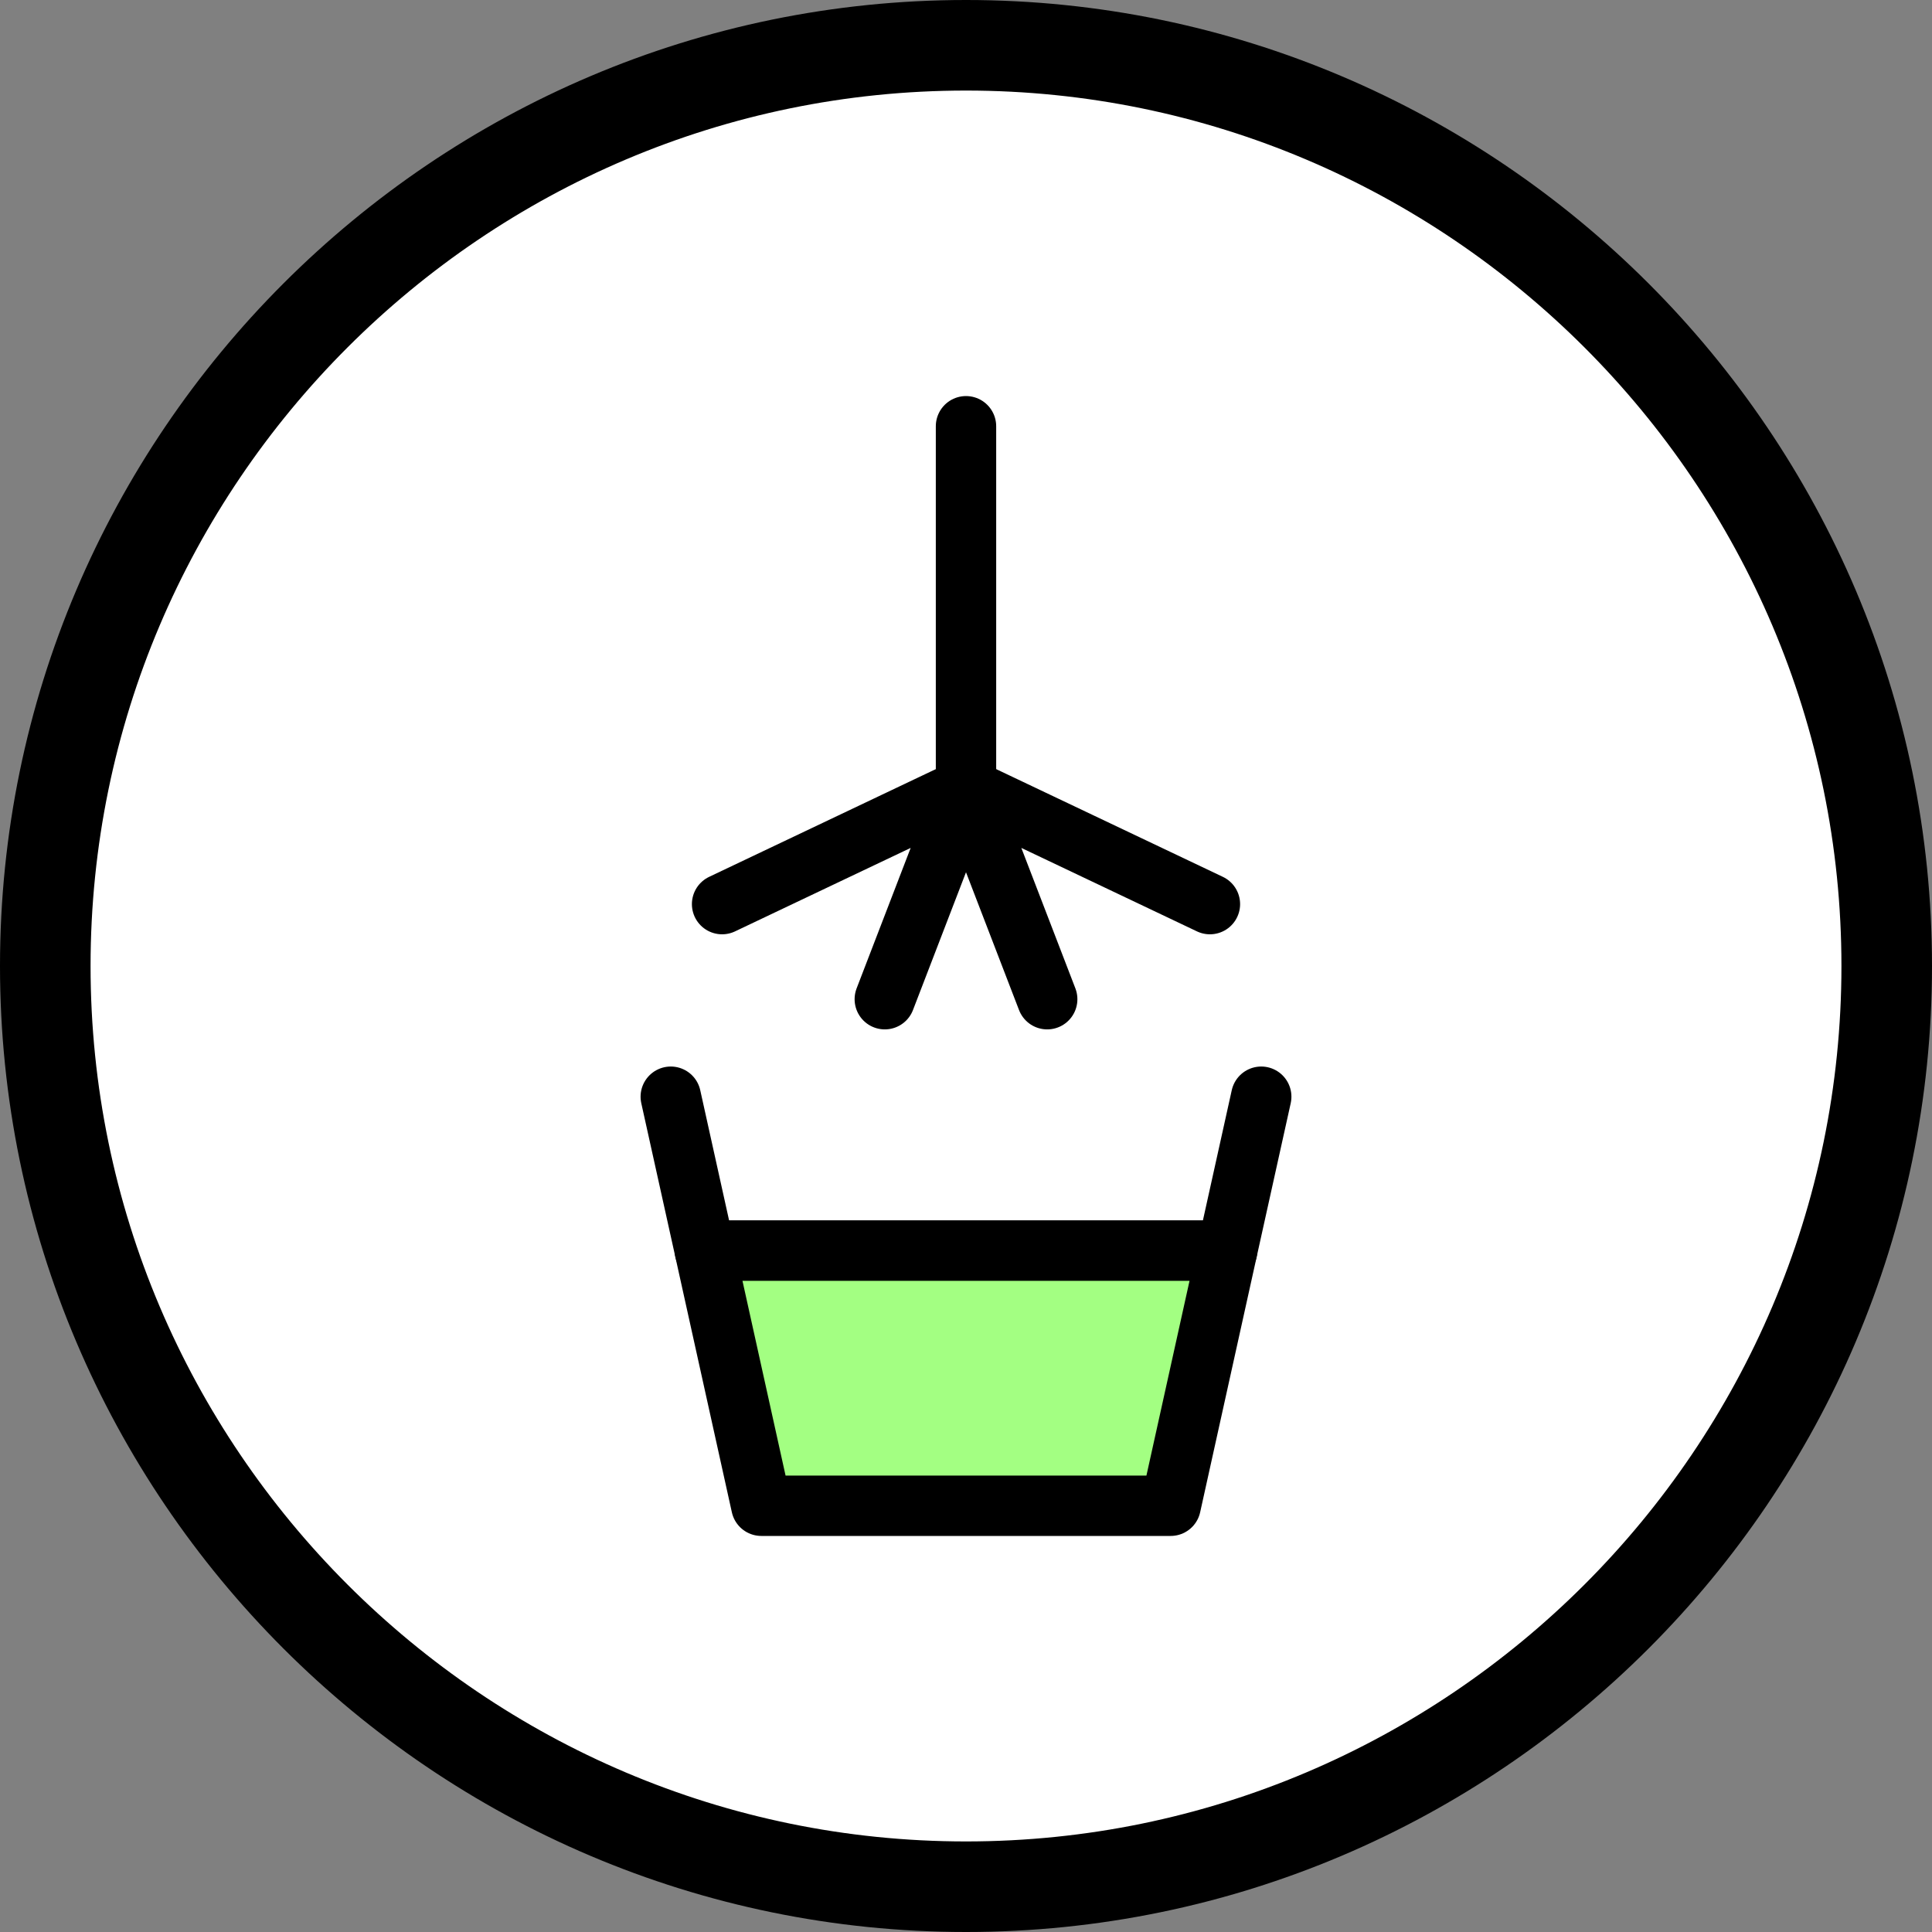
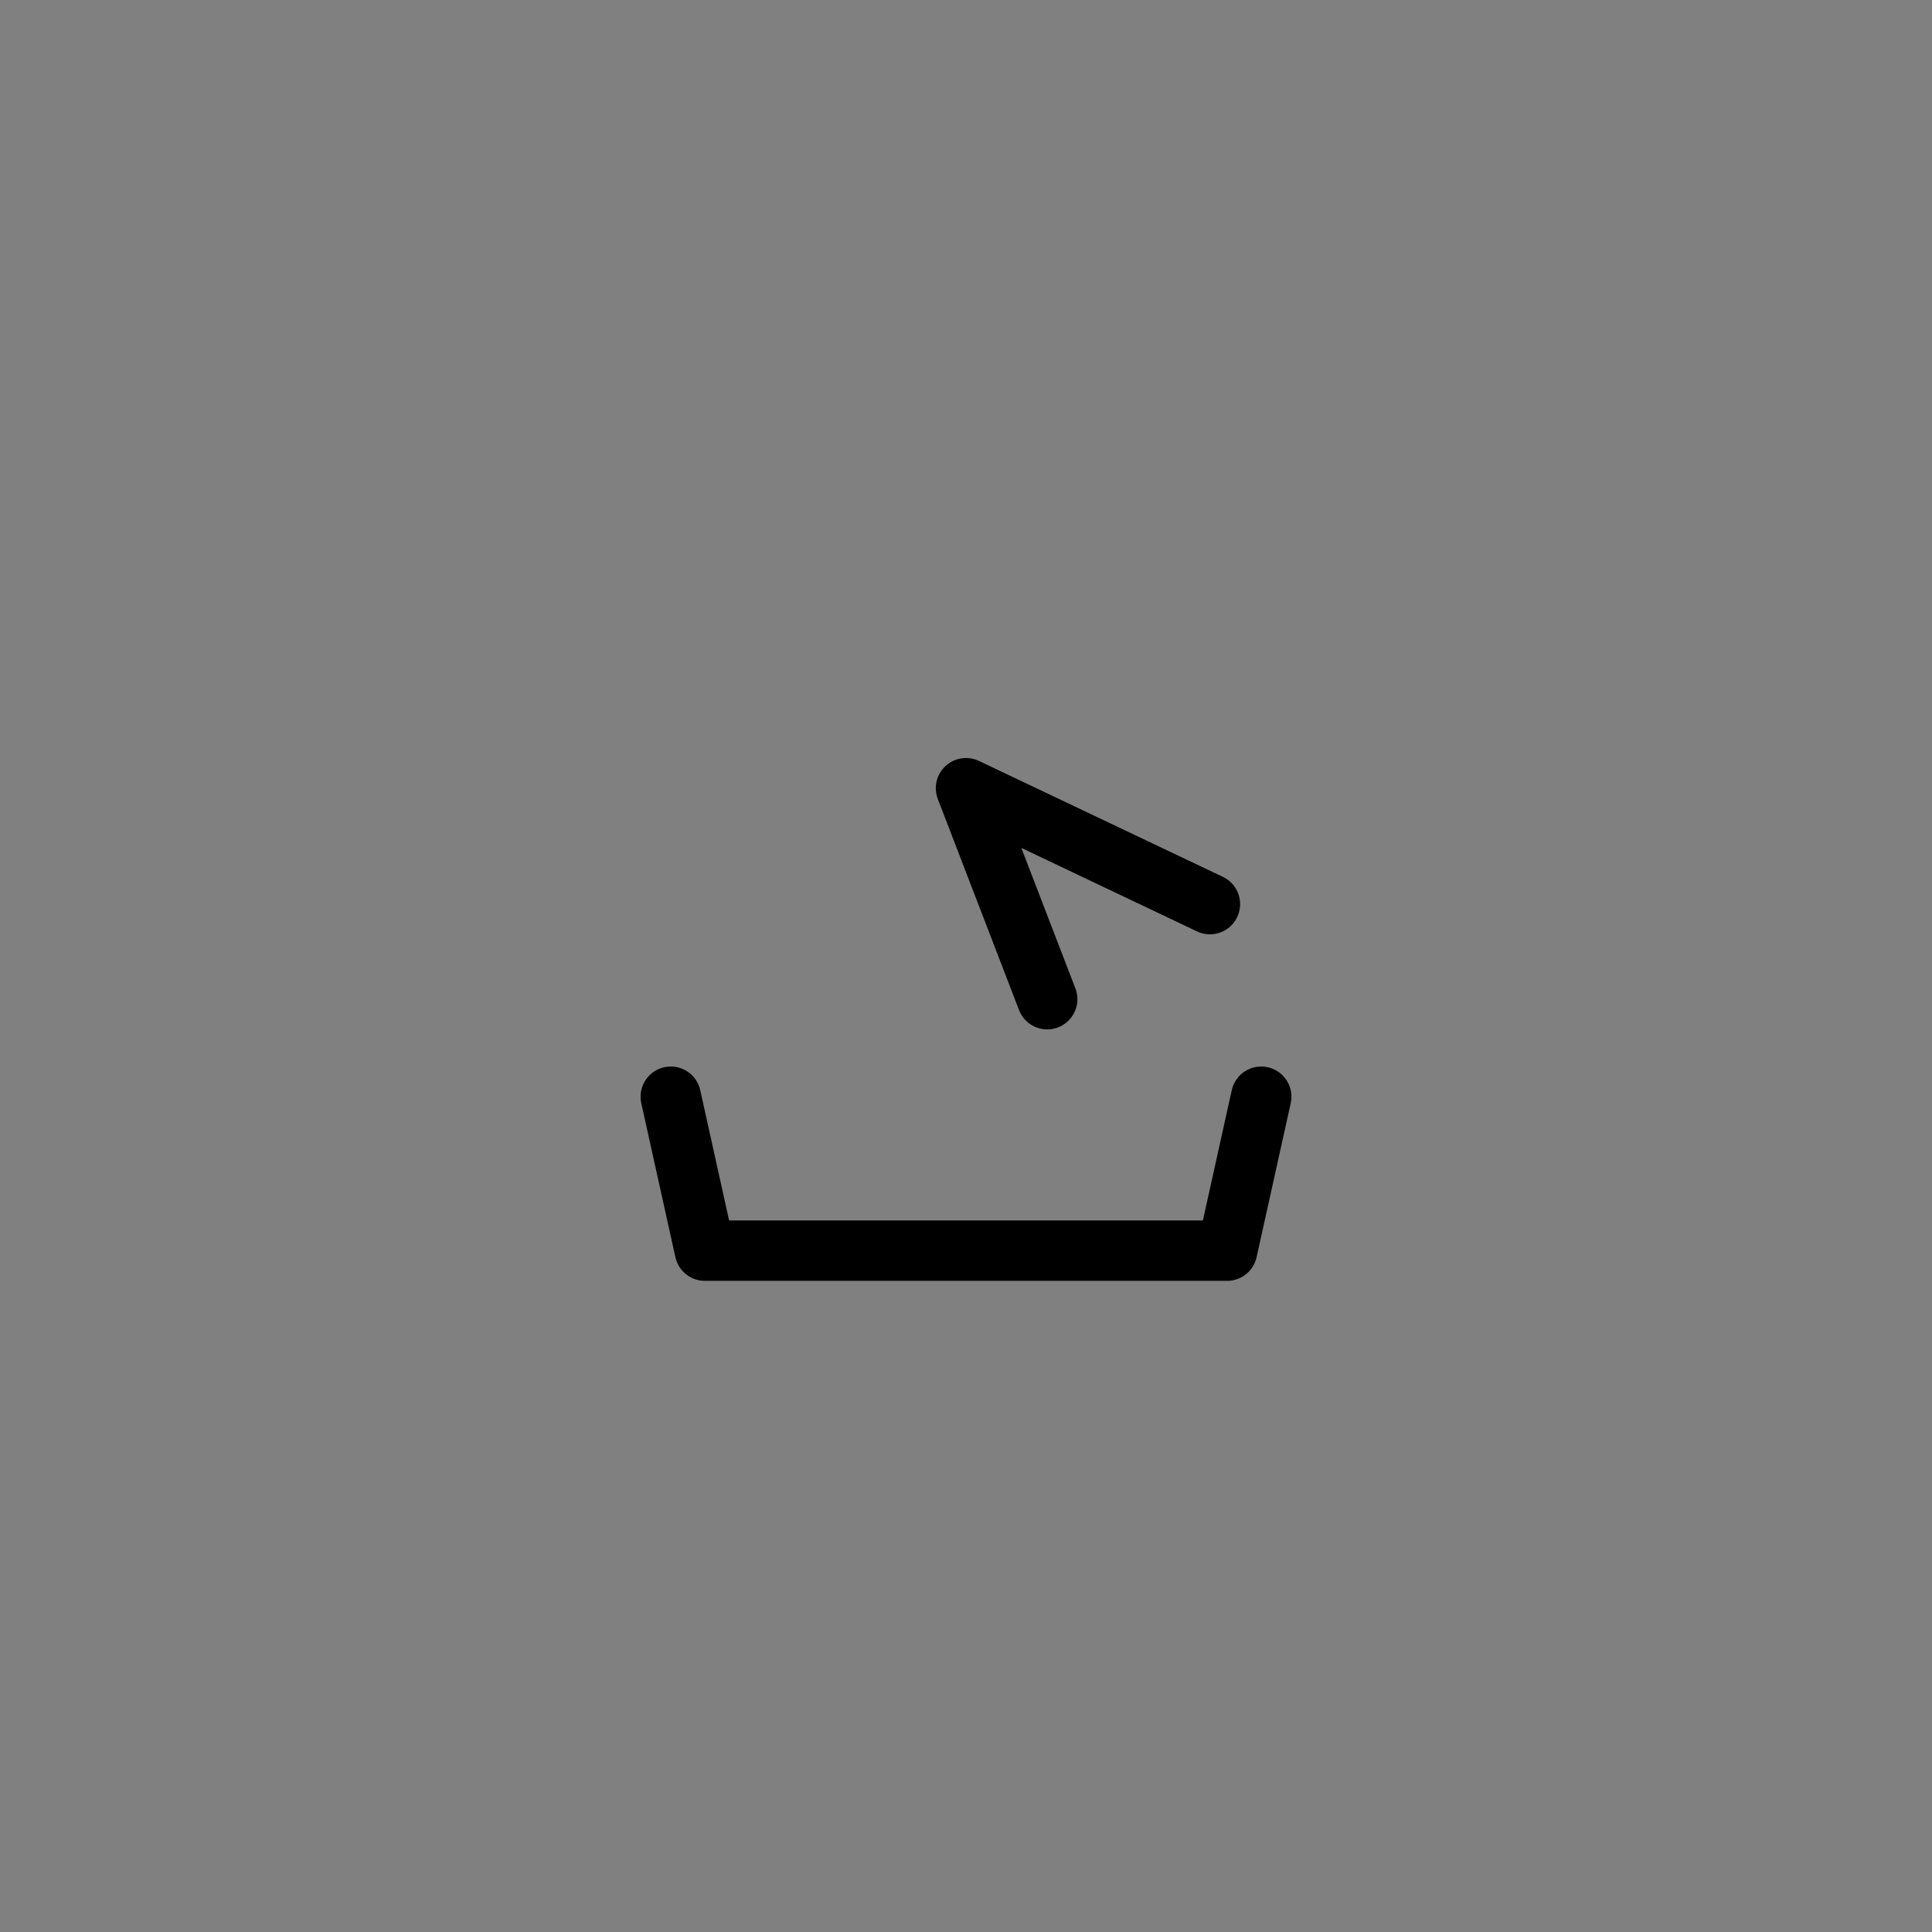
<svg xmlns="http://www.w3.org/2000/svg" viewBox="0 0 64 64" data-name="Layer 1" id="Layer_1">
  <rect x="0" y="0" width="64" height="64" fill="#808080" stroke="none" />
  <defs>
    <style>
      .cls-1 {
        fill: #a3ff82;
      }

      .cls-1, .cls-2, .cls-3 {
        stroke: #000;
      }

      .cls-1, .cls-3 {
        stroke-linecap: round;
        stroke-linejoin: round;
        stroke-width: 2px;
      }

      .cls-2 {
        fill: #fff;
        stroke-width: 3px;
      }

      .cls-3 {
        fill: none;
      }
    </style>
  </defs>
-   <path d="M32,1.5h0c16.8,0,30.5,13.7,30.5,30.5h0c0,16.8-13.7,30.5-30.5,30.5h0c-16.8,0-30.5-13.7-30.5-30.5h0C1.5,15.2,15.2,1.5,32,1.5Z" class="cls-2" />
  <polyline points="22.22 36.33 23.35 41.43 40.65 41.43 41.78 36.33" class="cls-3" />
-   <polygon points="23.35 41.43 25.22 49.88 38.78 49.88 40.65 41.43 23.35 41.43" class="cls-1" />
  <g>
-     <line y2="14.12" x2="32" y1="26.11" x1="32" class="cls-3" />
-     <polyline points="23.92 29.95 32 26.11 29.31 33.1" class="cls-3" />
    <polyline points="40.08 29.95 32 26.11 34.69 33.1" class="cls-3" />
  </g>
</svg>